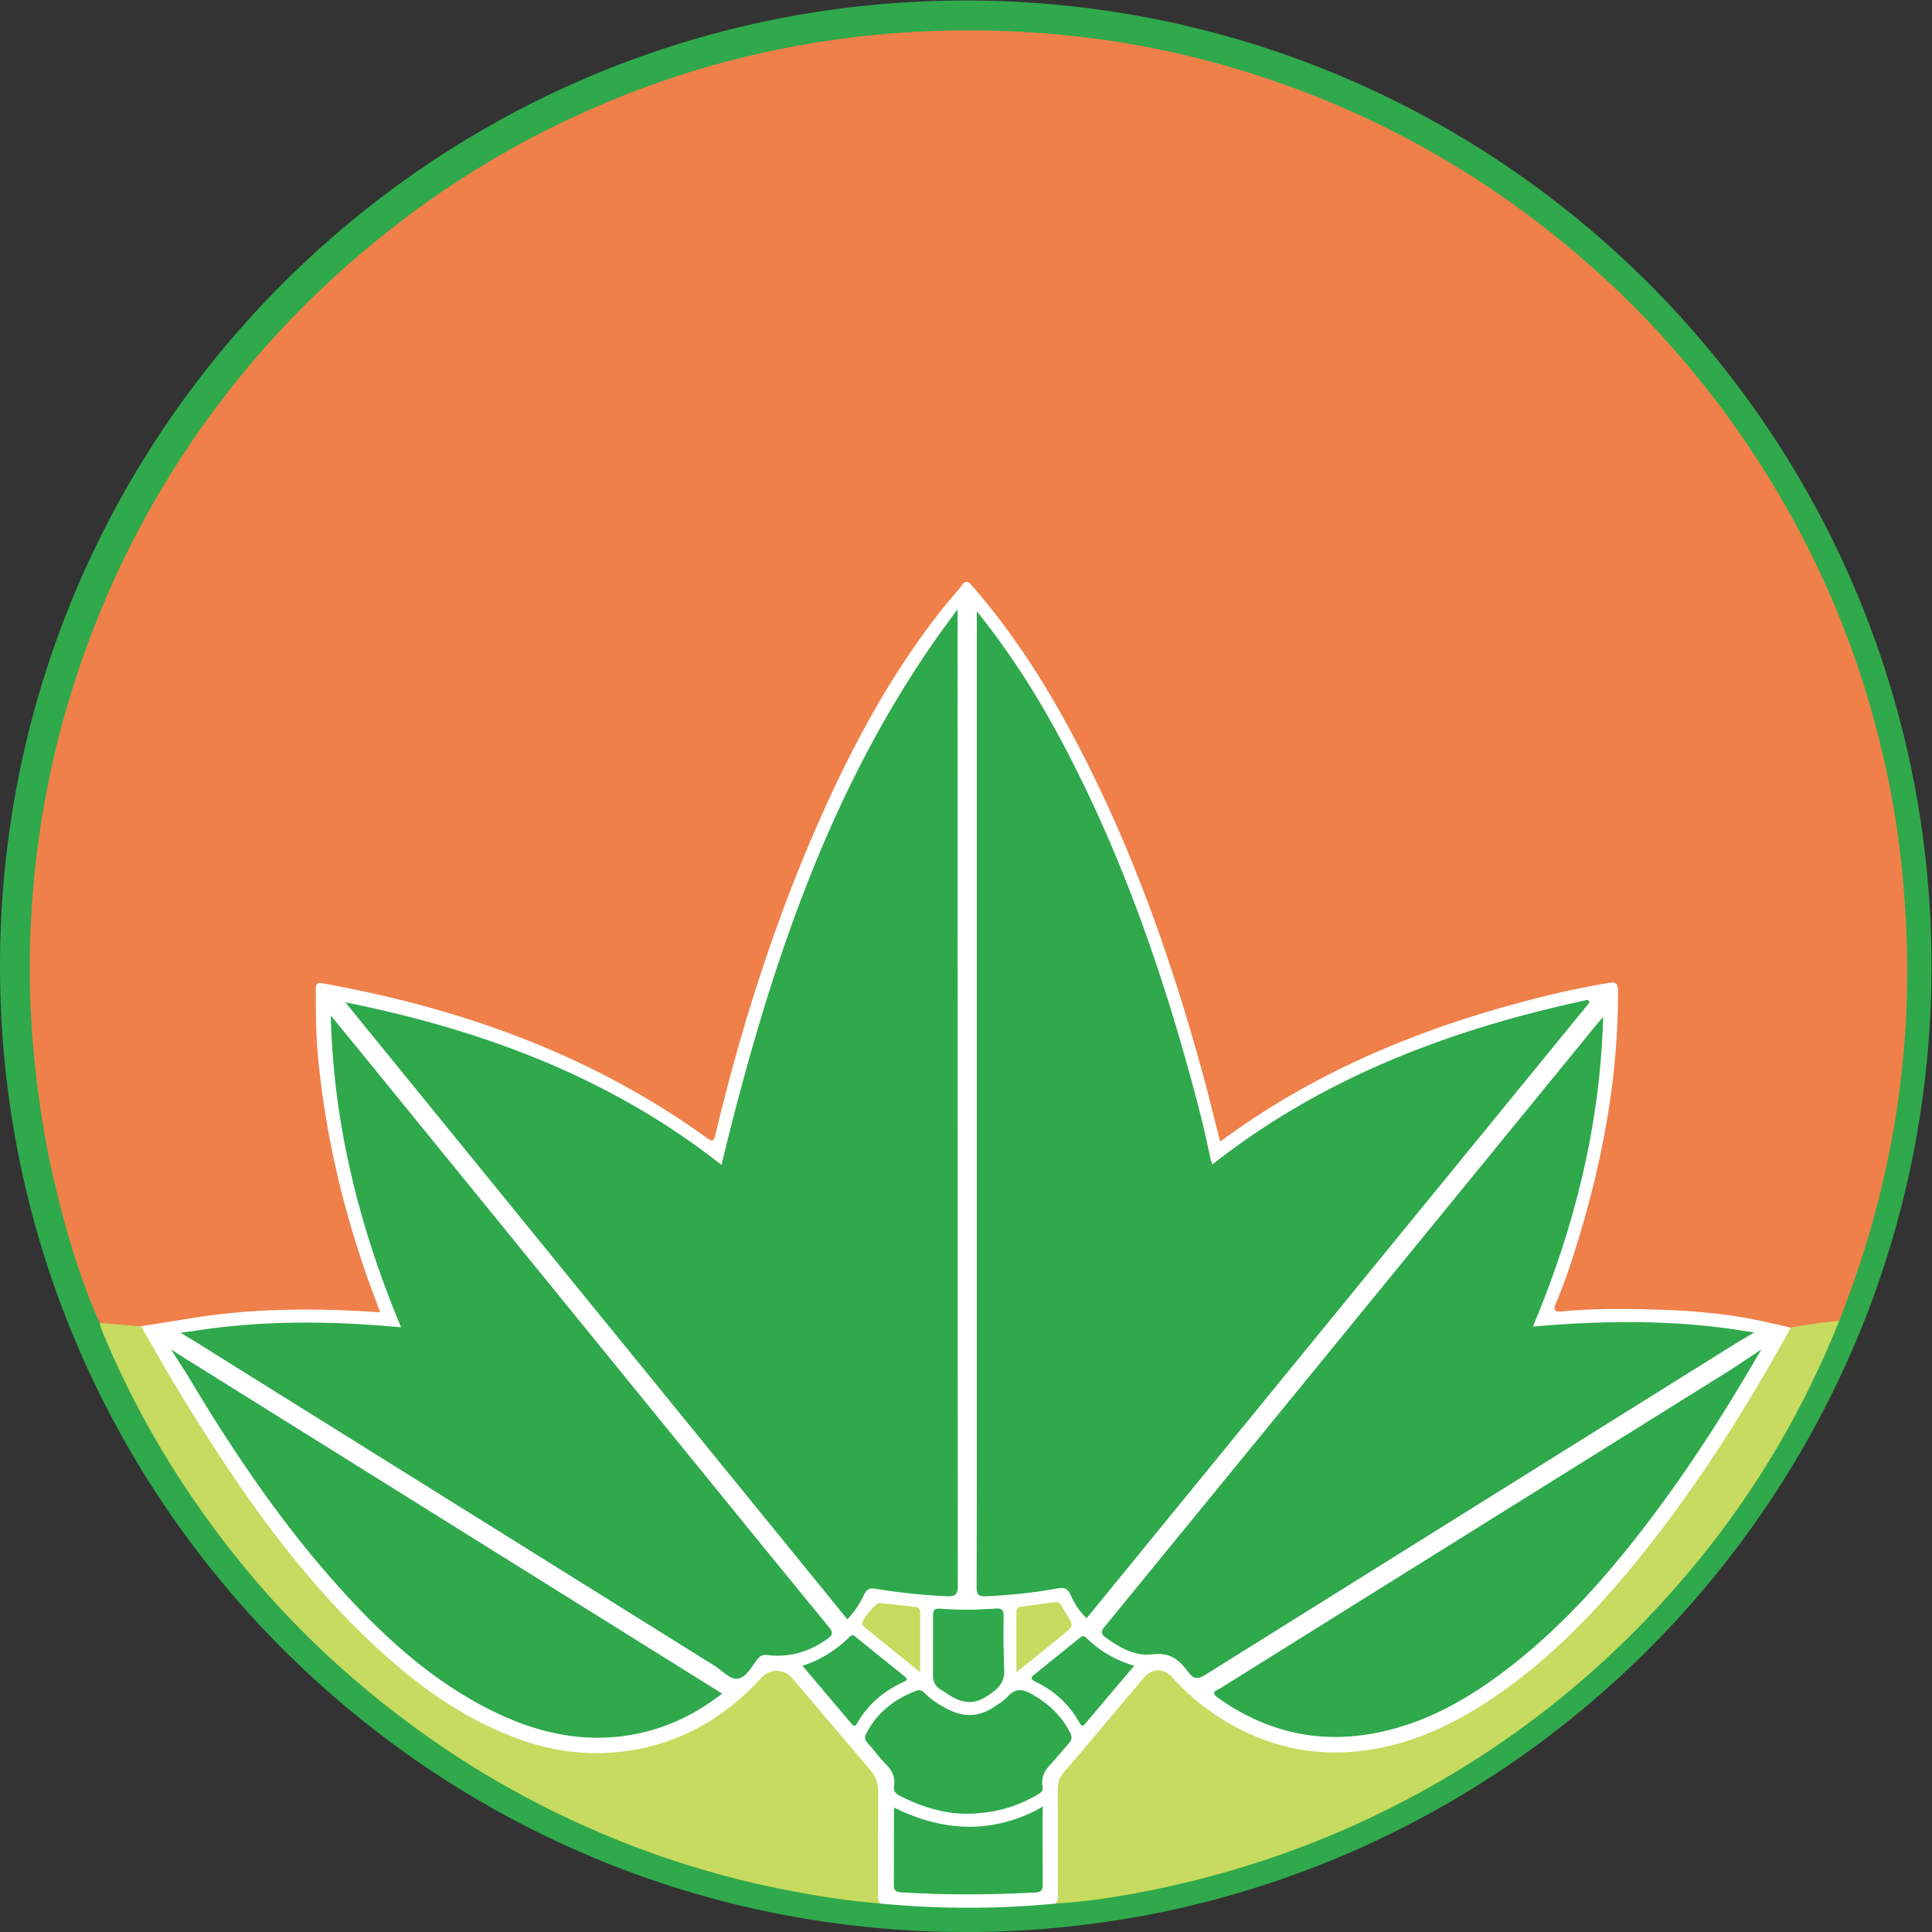
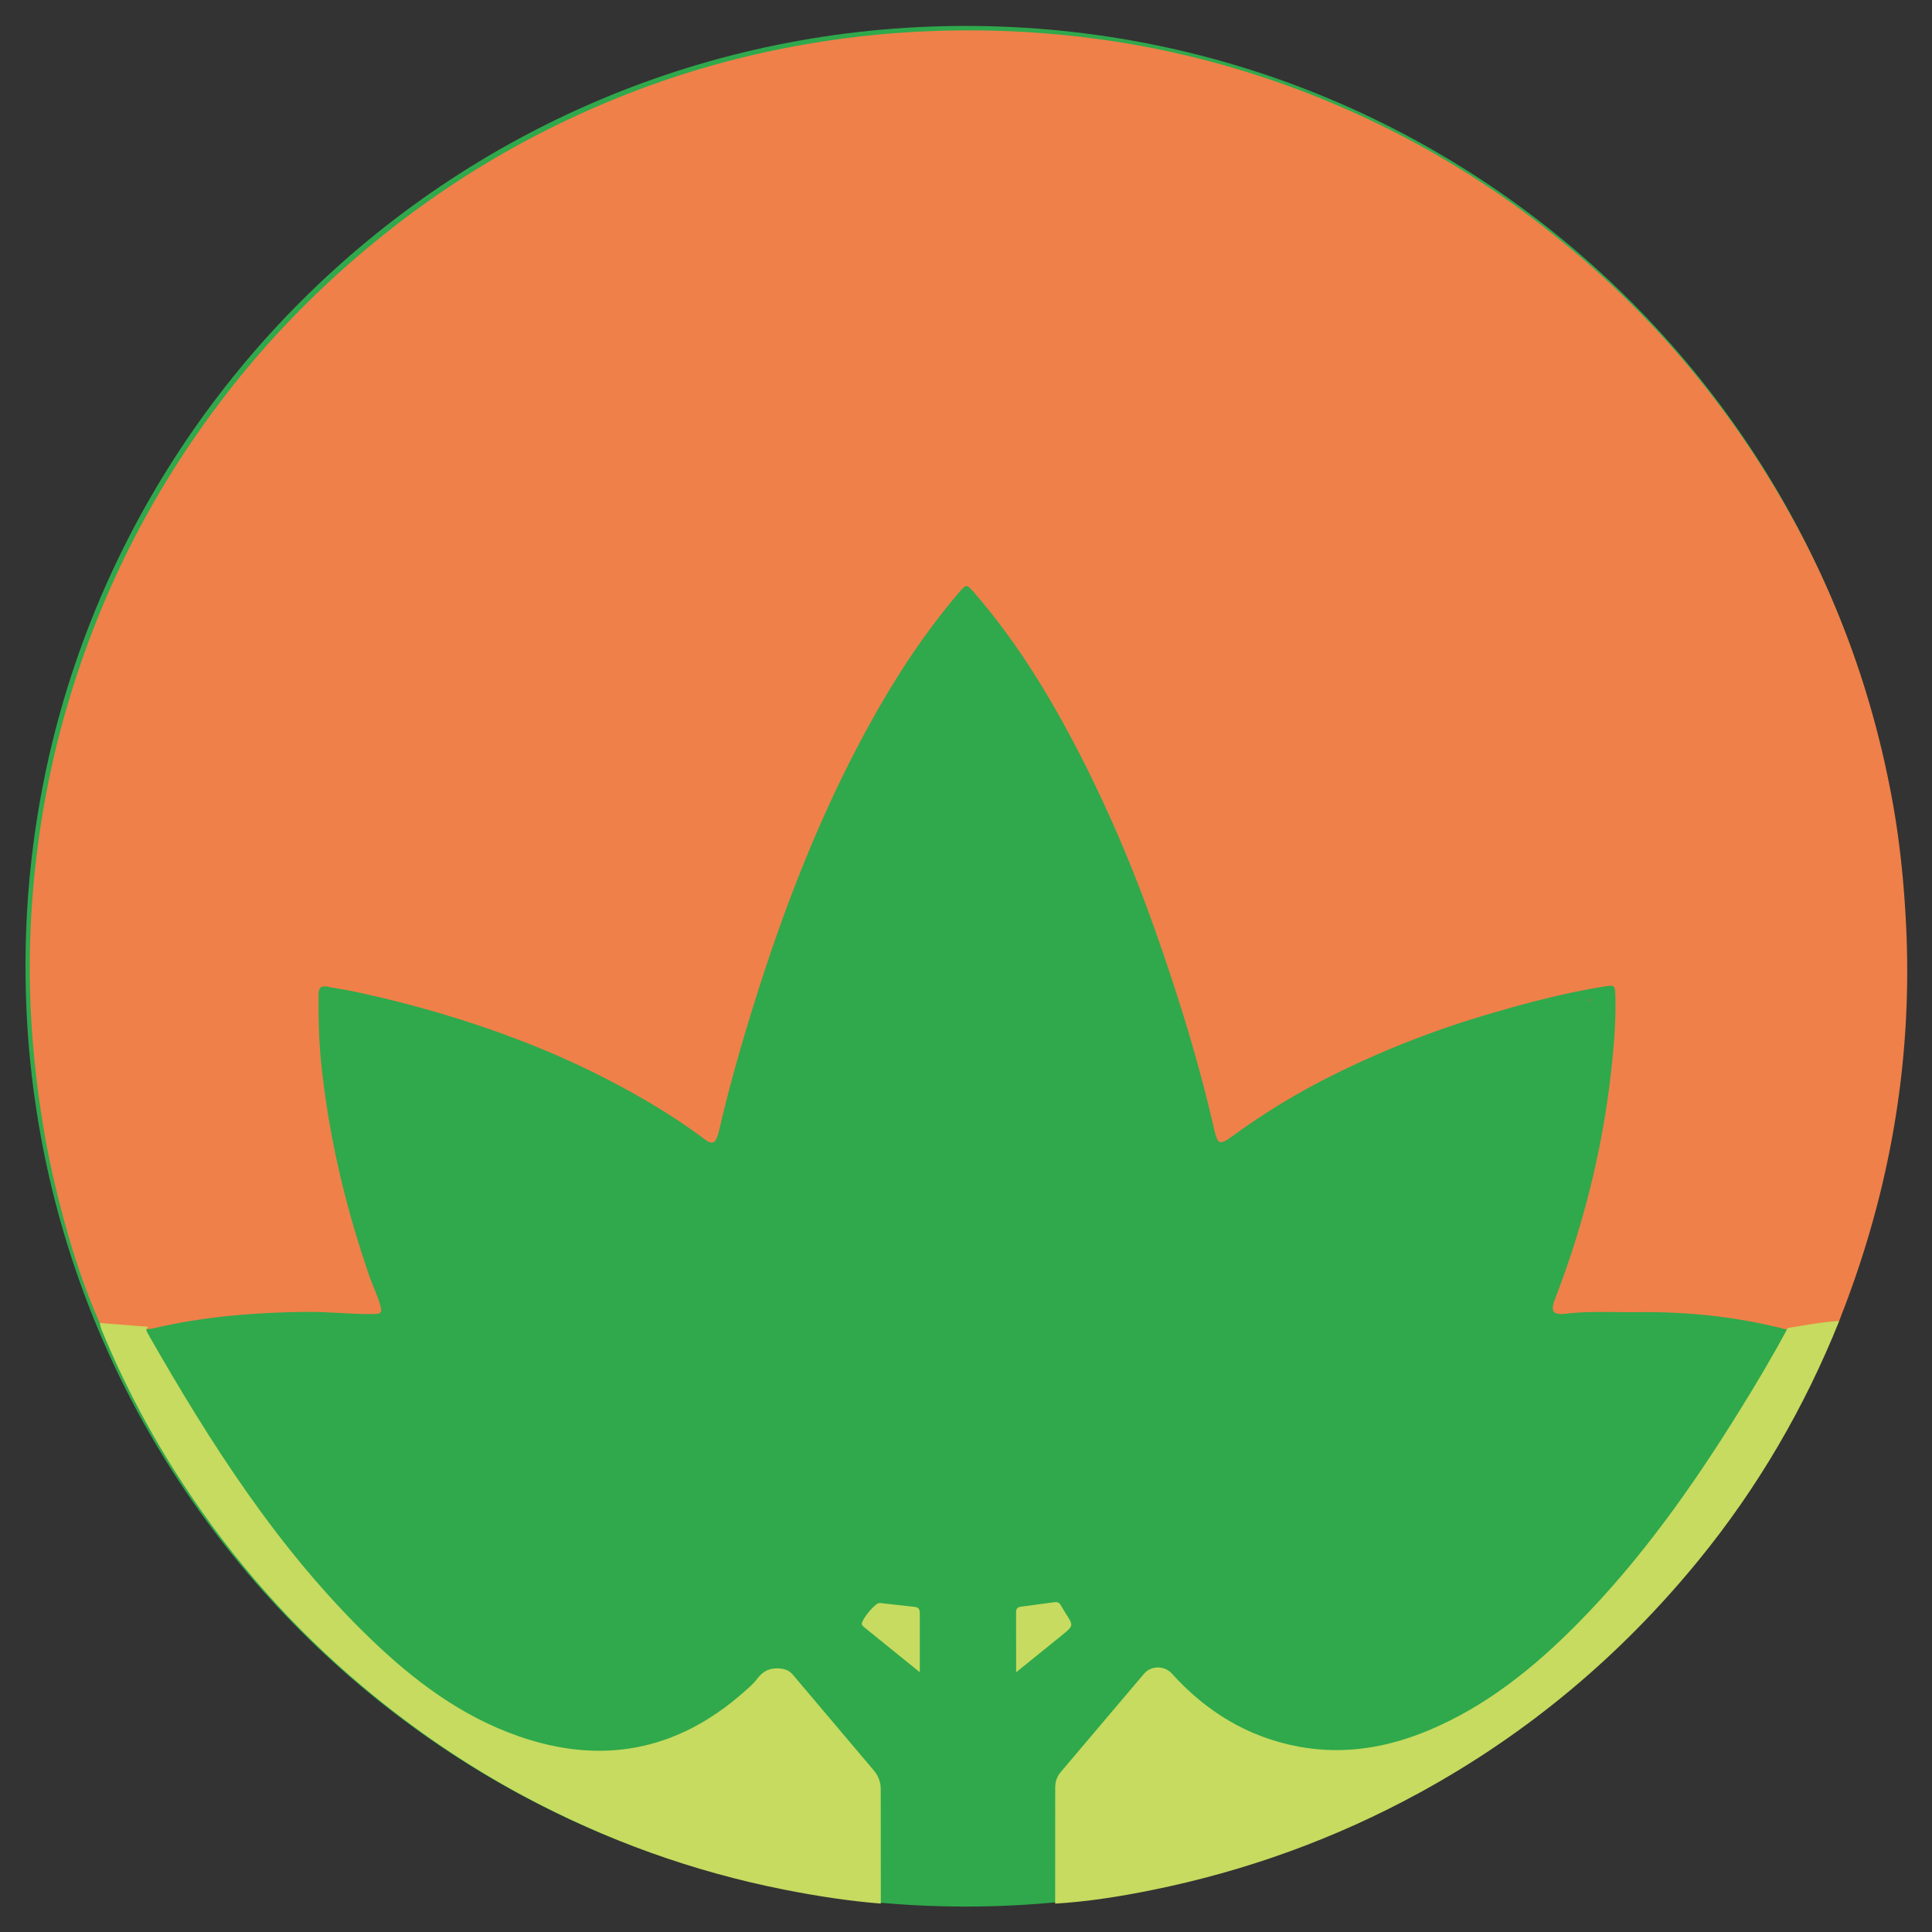
<svg xmlns="http://www.w3.org/2000/svg" viewBox="0 0 233.78 233.78">
  <rect x="0" y="0" width="233.78" height="233.78" fill="#333333" stroke="none" />
  <defs>
    <clipPath id="A">
      <path d="M0 175.333h175.334V0H0z" />
    </clipPath>
  </defs>
  <g clip-path="url(#A)" transform="matrix(1.333 0 0 -1.333 0 233.78)">
    <g fill="#2fa94c">
      <path d="M173.03 87.667c0-47.142-38.217-85.358-85.358-85.358S2.314 40.525 2.314 87.667s38.216 85.358 85.358 85.358 85.358-38.216 85.358-85.358" />
-       <path d="M87.667 170.72c-45.793 0-83.049-37.256-83.049-83.049S41.874 4.622 87.667 4.622s83.049 37.256 83.049 83.049-37.256 83.049-83.049 83.049m0-170.72c-5.947 0-11.89.599-17.666 1.781A87.28 87.28 0 0 0 53.542 6.89c-5.195 2.198-10.205 4.917-14.892 8.083a88.34 88.34 0 0 0-12.973 10.704A88.22 88.22 0 0 0 14.974 38.65c-3.166 4.687-5.886 9.697-8.083 14.892-2.239 5.292-3.958 10.83-5.11 16.46A88.35 88.35 0 0 0 0 87.667a88.36 88.36 0 0 0 1.781 17.665c1.152 5.63 2.871 11.168 5.11 16.459 2.197 5.196 4.917 10.206 8.083 14.893a88.26 88.26 0 0 0 10.703 12.972c3.967 3.967 8.331 7.568 12.973 10.704 4.687 3.166 9.697 5.886 14.892 8.083 5.292 2.238 10.83 3.958 16.459 5.109 5.776 1.182 11.719 1.782 17.666 1.782s11.89-.6 17.665-1.782a87.19 87.19 0 0 0 16.46-5.109c5.194-2.197 10.205-4.917 14.892-8.083a88.27 88.27 0 0 0 12.972-10.704c3.967-3.966 7.569-8.331 10.704-12.972 3.166-4.687 5.886-9.697 8.083-14.893 2.239-5.291 3.957-10.829 5.11-16.459a88.36 88.36 0 0 0 1.781-17.665 88.35 88.35 0 0 0-1.781-17.665 87.27 87.27 0 0 0-5.11-16.46c-2.197-5.195-4.917-10.205-8.083-14.892a88.16 88.16 0 0 0-10.704-12.973 88.33 88.33 0 0 0-12.972-10.704c-4.687-3.166-9.698-5.885-14.892-8.083-5.292-2.238-10.83-3.957-16.46-5.109C99.557.599 93.613 0 87.667 0" />
    </g>
    <path d="M9.054 55.282c-1.705 3.824-2.902 7.817-3.9 11.871-1.037 4.219-1.708 8.496-2.106 12.827a82.48 82.48 0 0 0-.261 11.244c.338 7.541 1.638 14.926 3.945 22.13 3.129 9.766 7.861 18.682 14.19 26.737 3.982 5.068 8.509 9.612 13.528 13.671 4.525 3.661 9.365 6.831 14.537 9.488 6.909 3.55 14.169 6.124 21.788 7.663 4.035.815 8.104 1.343 12.22 1.571 4.749.262 9.476.149 14.205-.351 6.608-.698 13.034-2.164 19.286-4.393a84.61 84.61 0 0 0 25.001-14.04c8.179-6.62 14.904-14.48 20.198-23.56 4.955-8.498 8.285-17.612 10.067-27.279.704-3.821 1.093-7.683 1.28-11.576.584-12.272-1.477-24.081-5.957-35.493-.042-.107-.077-.214-.115-.322-1.496-.572-3.09-.582-4.644-.815-4.455 1.173-8.994 1.661-13.592 1.611-2.188-.024-4.377.118-6.565-.139-1.217-.143-1.433.217-.989 1.367 2.556 6.615 4.267 13.443 5.065 20.489.265 2.342.467 4.696.398 7.061-.026.876-.073.93-.949.792-3.802-.606-7.509-1.606-11.191-2.707a85.46 85.46 0 0 1-12.862-5.031c-3.329-1.618-6.512-3.506-9.514-5.682-1.49-1.08-1.56-1.041-1.976.763-1.415 6.135-3.287 12.135-5.394 18.063-1.925 5.423-4.173 10.706-6.81 15.824-2.667 5.175-5.684 10.116-9.517 14.527-.667.767-.701.783-1.386-.022-2.586-3.044-4.844-6.319-6.859-9.765-5.012-8.57-8.644-17.728-11.611-27.172-1.219-3.883-2.341-7.792-3.258-11.758-.039-.166-.078-.333-.129-.495-.256-.814-.524-.934-1.222-.412-2.764 2.069-5.723 3.826-8.783 5.408a77.97 77.97 0 0 1-7.383 3.339C42.69 82.71 37.455 84.246 32.1 85.38c-.779.166-1.569.274-2.35.429-.594.119-.823-.077-.828-.695-.019-2.02.015-4.038.216-6.049.671-6.714 2.212-13.232 4.421-19.6.29-.834.682-1.629.934-2.475.233-.777.136-.89-.674-.896-2.019-.015-4.028.215-6.051.194-4.619-.049-9.198-.414-13.709-1.46-.221-.052-.444-.095-.674-.095-1.171-.104-2.32.184-3.485.19-.32.002-.606.14-.846.359" fill="#ef8049" />
    <g fill="#c6db5f">
      <path d="M95.782 2.575l.006 10.498c-.003.577.145 1.027.517 1.465l7.554 8.916c.625.736 1.849.746 2.503.02 3.146-3.484 6.958-5.815 11.609-6.662 4.07-.74 7.979-.075 11.749 1.508 5.204 2.186 9.503 5.655 13.433 9.623 5.736 5.792 10.417 12.394 14.702 19.294 1.544 2.487 3.045 5.001 4.425 7.584 1.554.262 3.103.557 4.68.65-3.168-7.892-7.408-15.165-12.784-21.746-7.056-8.635-15.453-15.686-25.256-21.05-7.684-4.204-15.821-7.147-24.393-8.877-2.885-.583-5.798-1.044-8.745-1.223M13.478 54.936c-.236-.158-.221-.328-.085-.566 5.71-10.007 11.876-19.69 20.24-27.752 3.916-3.776 8.227-7.029 13.437-8.846 7.55-2.633 14.373-1.339 20.399 3.961.447.393.914.787 1.268 1.258.525.697 1.13 1.002 2.023.932.532-.042.888-.18 1.227-.585l7.273-8.599c.469-.548.697-1.092.69-1.832l.007-10.329c-2.966.239-5.899.697-8.816 1.276-8.27 1.641-16.112 4.477-23.54 8.452-5.249 2.81-10.135 6.153-14.697 9.985-6.333 5.321-11.735 11.456-16.272 18.358-2.924 4.449-5.404 9.138-7.428 14.064-.074.18-.101.379-.15.569l4.424-.346M83.495 23.58l-5.05 4.088c-.085.069-.184.161-.208.26-.094.369 1.228 1.978 1.609 1.94l3.206-.358c.378-.04.444-.273.443-.591v-4.51zm8.744-.006l-.004 5.424c-.002.347.109.5.48.538l2.948.396c.366.065.523-.065.673-.336l.391-.658c.736-1.129.74-1.132-.345-2.013l-4.143-3.351" />
    </g>
    <path d="M144.09 84.181l.405.498s-.177 0-.591-.106z" fill="#7e884f" />
    <g fill="#2fa94c">
      <path d="M88.64 119.88c3.212-3.981 5.772-8.104 8.032-12.418 5.115-9.763 8.736-20.093 11.598-30.707.577-2.139 1.117-4.287 1.553-6.46.039-.191.115-.376.194-.626 10.105 7.959 21.73 12.306 34.09 14.95l.161-.225-45.655-55.902c-.663.613-1.123 1.334-1.46 2.108-.259.593-.6.703-1.188.592-2.126-.395-4.273-.615-6.435-.715-.685-.032-.921.094-.909.84l.019 8.792v78.621zM87.581 10.733c-1.904.029-3.986.614-5.96 1.646-.387.201-.566.441-.498.863.129.796-.164 1.407-.726 1.974-.599.605-1.096 1.308-1.671 1.938-.278.304-.288.55-.102.902.991 1.885 2.547 3.086 4.505 3.835.328.126.512.051.741-.177.671-.668 1.463-1.168 2.314-1.578 1.403-.675 2.752-.572 4.036.302.423.287.887.551 1.218.927.683.772 1.35.7 2.173.237 1.506-.847 2.708-1.959 3.497-3.51.196-.381.177-.651-.127-.976l-1.559-1.809c-.592-.602-.972-1.242-.812-2.113.078-.426-.212-.593-.522-.77-1.916-1.091-3.964-1.689-6.507-1.691m-14.766 13.43a10.68 10.68 0 0 1 4.289 2.646c.235.238.39.096.575-.053l4.372-3.53c.371-.296.217-.401-.116-.555-1.744-.808-3.161-1.994-4.131-3.672-.158-.274-.262-.422-.531-.102l-4.458 5.266m30.115.006l-4.393-5.193c-.236-.281-.36-.37-.586.036-.926 1.663-2.279 2.892-3.991 3.711-.499.239-.413.399-.054.684l4.048 3.261c.22.181.375.286.632.033 1.209-1.193 2.639-2.03 4.344-2.532" />
-       <path d="M16.252 52.391l-.767.506 1.355-2.113v.002c4.325-7.268 9.038-14.26 14.817-20.486 3.637-3.918 7.612-7.435 12.394-9.923 4.46-2.32 9.134-3.437 14.159-2.291 2.667.609 5.053 1.803 7.309 3.553L16.252 52.391M75.21 27.675l-5.292 6.474-37.047 45.536-2.875 3.507c.233-9.862 2.573-19.189 6.383-28.304-6.414.601-12.698.649-18.995-.358l-1.024-.138.547-.33c.072-.054.149-.095.223-.134l.397-.239 47.334-29.541c.692-.432 1.388-1.272 2.103-1.149.762.13 1.238 1.102 1.767 1.767.262.33.5.426.928.373 1.98-.243 3.759.297 5.385 1.443.495.35.604.571.166 1.093m11.682 91.215v.802l.005.361-.247-.312h-.002C75.454 104.825 69.817 87.54 65.457 69.633c-10.058 7.934-21.686 12.26-34.14 14.759l45.571-56.008c.658.692 1.141 1.427 1.509 2.224.227.49.473.65 1.04.554 2.131-.358 4.279-.579 6.442-.684.811-.039 1.034.137 1.034.985l-.021 87.427m72.978-66.001l-2.732-1.817-27.851-17.373-18.523-11.564c-.307-.192-1.01-.325-.218-.886 4.247-3.005 8.91-4.164 14.056-3.23 4.355.79 8.136 2.831 11.636 5.437 5.673 4.226 10.231 9.521 14.404 15.172 3.169 4.289 6.025 8.782 8.749 13.463z" />
      <path d="M158.04 53.731l.261.154.911.541-.551.076c-6.513 1.102-12.974 1.022-19.539.458 3.805 9.05 6.105 18.333 6.375 28.106-.166-.191-.339-.377-.499-.573L115.58 46.472l-15.341-18.761c-.352-.43-.346-.65.115-.991 1.275-.938 2.716-1.717 4.246-1.517 1.623.212 2.456-.546 3.254-1.637.452-.615.847-.647 1.527-.222l48.285 30.165zM94.606 10.136l.026 1.267-.567-.344c-4.248-2.148-8.541-1.932-12.943.231l-.013-7.041c-.008-.591.302-.625.736-.652 4.034-.261 8.068-.219 12.104-.015.599.031.676.286.671.789l-.014 5.765m-3.474 13.39l-.002.064-.001.033-.072 2.76.013 2.259c.022.54-.114.757-.702.715-1.671-.12-3.348-.138-5.02-.011-.52.039-.693-.096-.683-.639l-.005-5.284c-.02-.683.187-1.137.767-1.463.322-.181.612-.415.933-.596.974-.549 1.966-.708 2.981-.09.926.564 1.765 1.154 1.787 2.28l.004-.028" />
    </g>
-     <path d="M160.65 55.295c-3.3.778-6.665 1.093-10.05 1.198-2.929.091-5.862.124-8.785-.157-.681-.065-.857.072-.566.758.765 1.805 1.385 3.667 1.96 5.542 2.27 7.402 3.682 14.941 3.669 22.717-.001.828-.235.907-.972.781-2.045-.352-4.072-.777-6.083-1.282-9.44-2.37-18.405-5.853-26.526-11.316-.843-.567-1.666-1.166-2.539-1.778l-1.293 5.095c-3.12 11.618-7.123 22.896-12.989 33.446-2.354 4.237-5.049 8.244-8.237 11.908-.339.388-.552.557-.936.031-.501-.688-1.102-1.301-1.633-1.969-4.568-5.735-8.05-12.113-11.031-18.778-4.189-9.366-7.305-19.094-9.686-29.064-.152-.636-.258-.734-.814-.331C53.695 79.64 41.904 83.841 29.332 86.11c-.596.108-.661-.073-.664-.575-.013-2.164.021-4.326.236-6.478.659-6.589 2.136-12.997 4.306-19.248.405-1.166.848-2.319 1.304-3.56-5.857.411-11.615.386-17.301-.557l-4.409-.703.316-.553a1.42 1.42 0 0 1 .14-.246l.518-.909.004.003c1.048-1.862 2.133-3.704 3.258-5.52 5.03-8.125 10.483-15.915 17.621-22.382 3.787-3.432 7.917-6.31 12.791-7.992 3.088-1.067 6.27-1.417 9.497-.952 4.868.701 8.878 3.038 12.178 6.647.793.867 2.053.818 2.819-.077l7.013-8.259c.514-.597.767-1.21.759-2.003l-.006-9.048c.002-.383-.114-.808.246-1.12 5.275-.5 10.55-.506 15.825-.003.346.318.237.741.238 1.125l-.002 9.132c-.003.657.149 1.216.59 1.722 2.451 2.803 4.8 5.695 7.228 8.518.751.873 1.799.91 2.563.055 1.452-1.624 3.12-2.979 4.995-4.085 3.644-2.147 7.577-3.066 11.784-2.647 4.315.429 8.17 2.12 11.772 4.465 4.839 3.153 8.892 7.162 12.586 11.551 5.606 6.663 10.287 13.956 14.526 21.545.103.184.489.912.489.912z" fill="#fff" />
    <g fill="#2fa94c">
      <path d="M88.672 119.88c3.213-3.98 5.771-8.104 8.032-12.418 5.114-9.763 8.736-20.092 11.598-30.707.577-2.139 1.116-4.287 1.554-6.46.038-.191.115-.376.193-.626 10.104 7.959 21.73 12.306 34.09 14.95l.162-.225-45.655-55.902c-.664.613-1.124 1.334-1.461 2.108-.259.593-.601.703-1.188.593-2.127-.396-4.272-.615-6.435-.715-.685-.033-.921.093-.909.839l.019 8.793v78.62zM87.613 10.734c-1.904.029-3.986.614-5.96 1.646-.386.201-.566.441-.498.863.129.796-.164 1.407-.726 1.974-.599.605-1.096 1.309-1.671 1.938-.278.304-.288.55-.102.902.991 1.885 2.547 3.086 4.505 3.835.328.126.512.052.741-.177.671-.668 1.463-1.168 2.314-1.578 1.403-.675 2.752-.572 4.036.302.423.287.888.551 1.219.927.682.772 1.35.7 2.173.237 1.505-.847 2.707-1.959 3.497-3.51.194-.381.177-.651-.128-.976l-1.56-1.809c-.59-.601-.97-1.242-.811-2.113.078-.426-.211-.593-.523-.77-1.916-1.091-3.964-1.689-6.506-1.691m-14.766 13.43a10.68 10.68 0 0 1 4.289 2.646c.235.238.391.096.575-.053l4.372-3.53c.371-.296.217-.401-.116-.555-1.744-.808-3.161-1.994-4.131-3.672-.158-.273-.262-.422-.531-.102l-4.458 5.266m30.113.006l-4.394-5.193c-.235-.281-.36-.37-.585.036-.926 1.663-2.279 2.892-3.991 3.711-.499.239-.414.399-.054.684l4.047 3.262c.221.18.376.285.633.032 1.209-1.193 2.639-2.03 4.344-2.532" />
    </g>
    <g fill="#c6db5f">
-       <path d="M83.527 23.581l-5.05 4.088c-.085.069-.183.161-.208.26-.094.369 1.228 1.978 1.609 1.94l3.206-.358c.378-.04.444-.273.444-.591l-.001-4.51zm8.744-.006l-.005 5.424c-.001.347.11.5.48.538l2.949.396c.365.065.523-.065.673-.336l.391-.658c.736-1.129.74-1.131-.345-2.013l-4.143-3.351" />
-     </g>
+       </g>
    <g fill="#2fa94c">
      <path d="M16.284 52.392l-.767.506 1.355-2.113v.002c4.325-7.268 9.038-14.26 14.817-20.486 3.637-3.917 7.612-7.435 12.394-9.923 4.46-2.32 9.134-3.437 14.159-2.291 2.667.61 5.054 1.803 7.309 3.553L16.284 52.392m58.958-24.716L69.95 34.15 32.903 79.686l-2.874 3.507c.232-9.862 2.573-19.189 6.382-28.304-6.414.601-12.697.649-18.995-.358l-1.024-.138.547-.33a1.69 1.69 0 0 1 .223-.134l.397-.239 47.334-29.541c.693-.432 1.388-1.272 2.103-1.149.762.13 1.238 1.102 1.767 1.767.263.33.5.426.928.373 1.98-.243 3.759.297 5.385 1.443.495.35.604.572.166 1.093m11.682 91.214v.802l.005.361-.247-.312C75.486 104.825 69.849 87.54 65.489 69.634c-10.058 7.933-21.686 12.259-34.14 14.758L76.92 28.384a8.12 8.12 0 0 1 1.509 2.224c.227.49.473.65 1.04.554 2.131-.358 4.279-.579 6.442-.684.811-.039 1.034.137 1.034.985l-.021 87.427m72.976-66l-2.733-1.817L129.316 33.7l-18.522-11.564c-.308-.192-1.01-.325-.219-.886 4.248-3.005 8.911-4.163 14.056-3.23 4.356.791 8.137 2.831 11.637 5.438 5.672 4.225 10.231 9.52 14.404 15.171 3.168 4.29 6.025 8.782 8.749 13.463z" />
-       <path d="M158.07 53.732l.261.154.912.541-.551.076c-6.514 1.102-12.975 1.022-19.539.458 3.805 9.05 6.104 18.333 6.375 28.106-.167-.191-.339-.377-.499-.573l-29.418-36.021-15.341-18.761c-.353-.43-.346-.65.115-.991 1.275-.938 2.716-1.717 4.246-1.516 1.623.212 2.455-.547 3.254-1.638.452-.615.847-.647 1.526-.221l48.286 30.164zM94.638 10.138l.025 1.266-.566-.344c-4.248-2.148-8.542-1.932-12.943.231l-.013-7.041c-.008-.591.301-.625.735-.652 4.035-.261 8.069-.219 12.104-.015.599.031.677.286.671.79l-.013 5.765m-3.474 13.389l-.002.064-.001.033-.073 2.76.013 2.259c.023.54-.113.758-.701.715-1.672-.12-3.348-.138-5.021-.011-.519.039-.693-.096-.683-.639l-.005-5.284c-.02-.683.188-1.137.768-1.463.321-.181.612-.415.933-.596.974-.549 1.965-.708 2.981-.09.925.564 1.764 1.154 1.787 2.281l.004-.029" />
    </g>
  </g>
</svg>